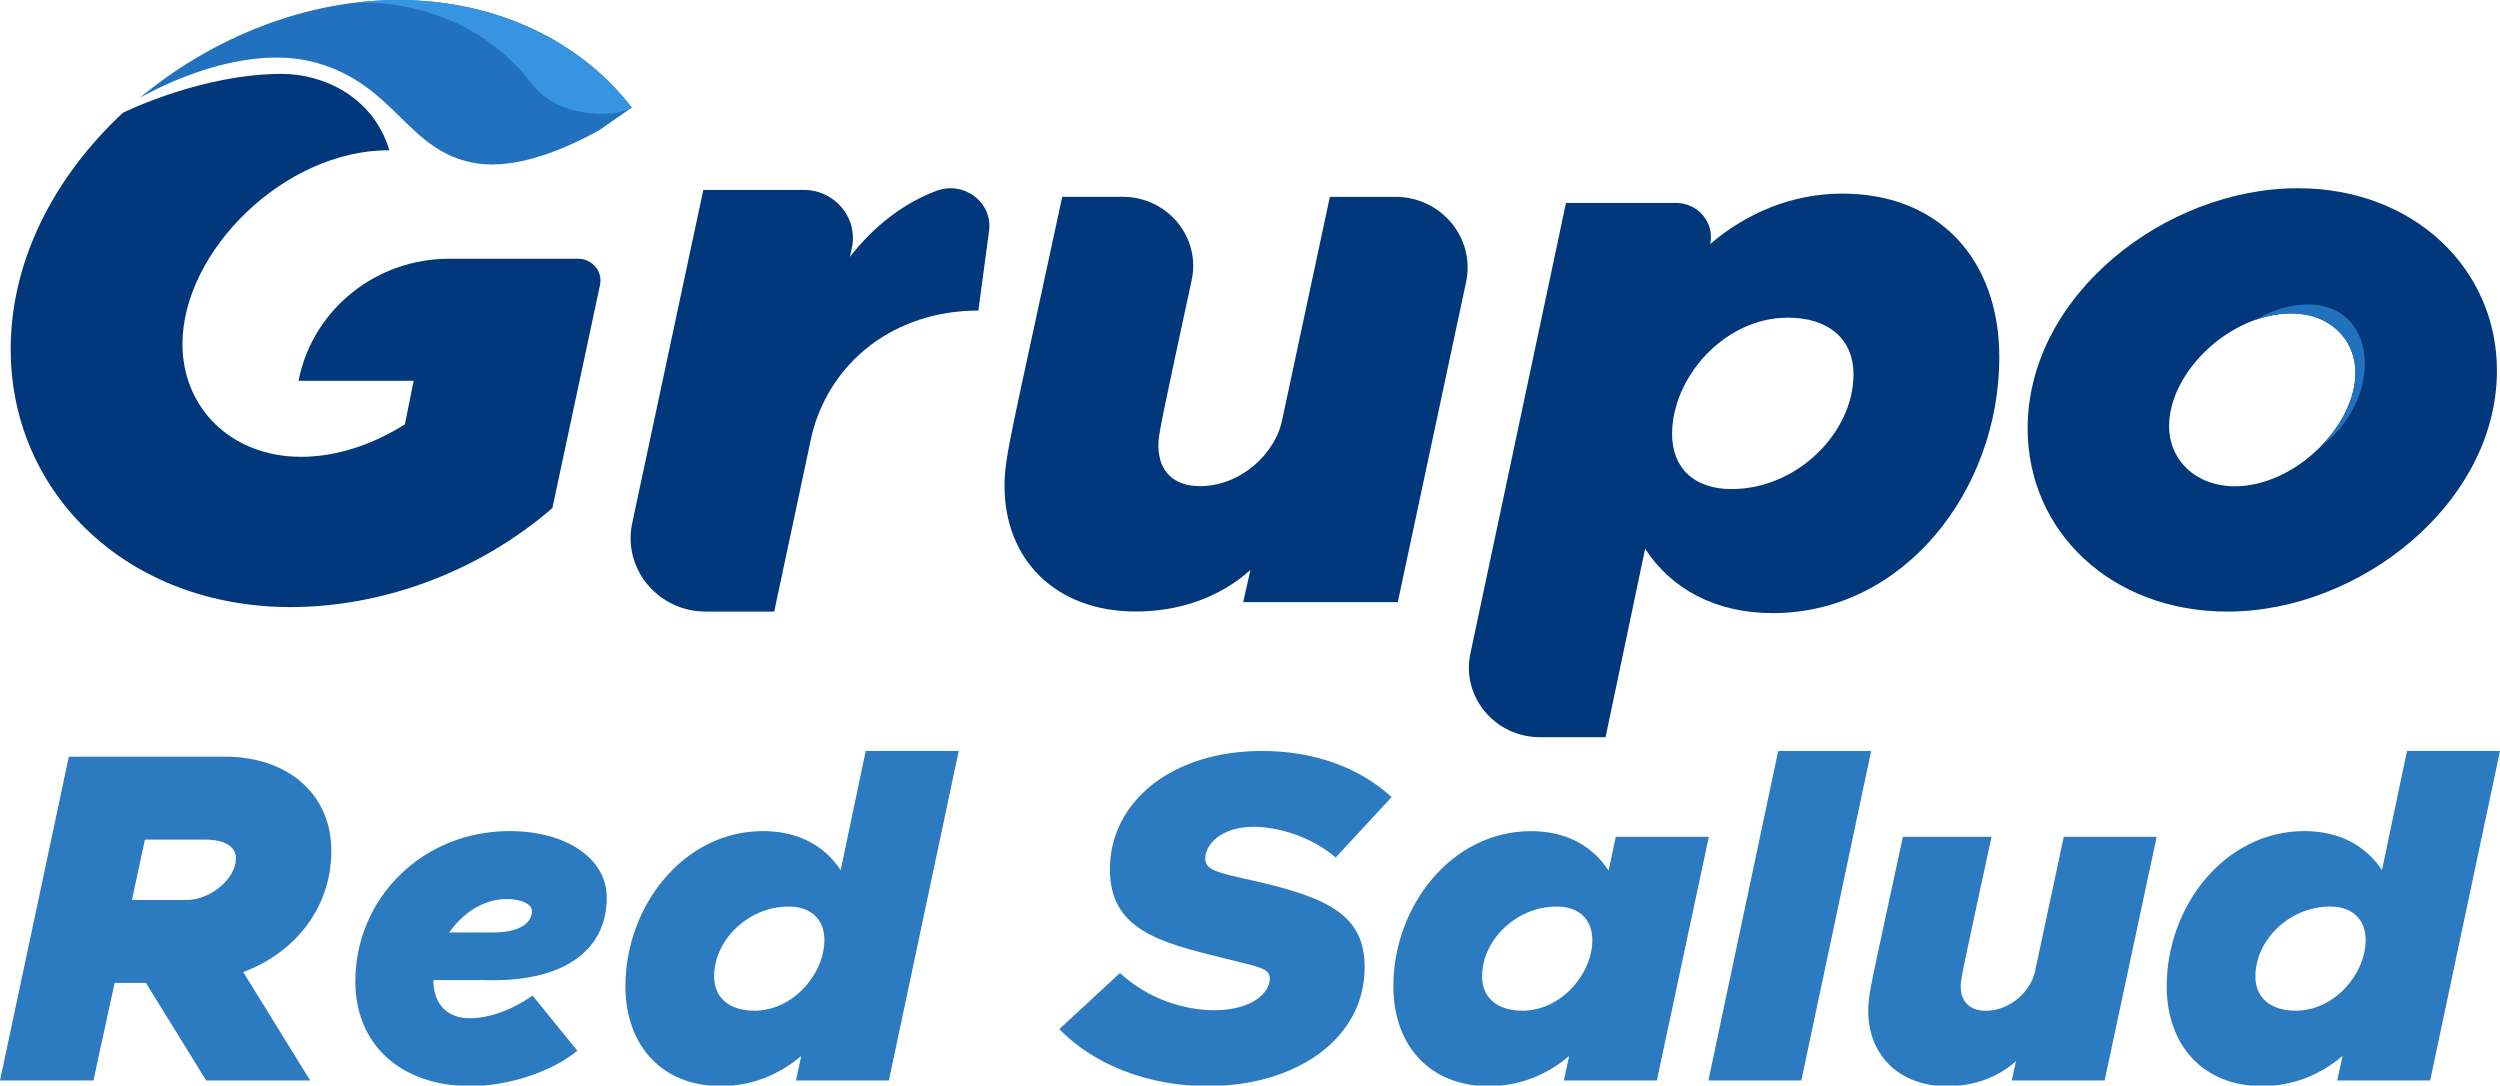
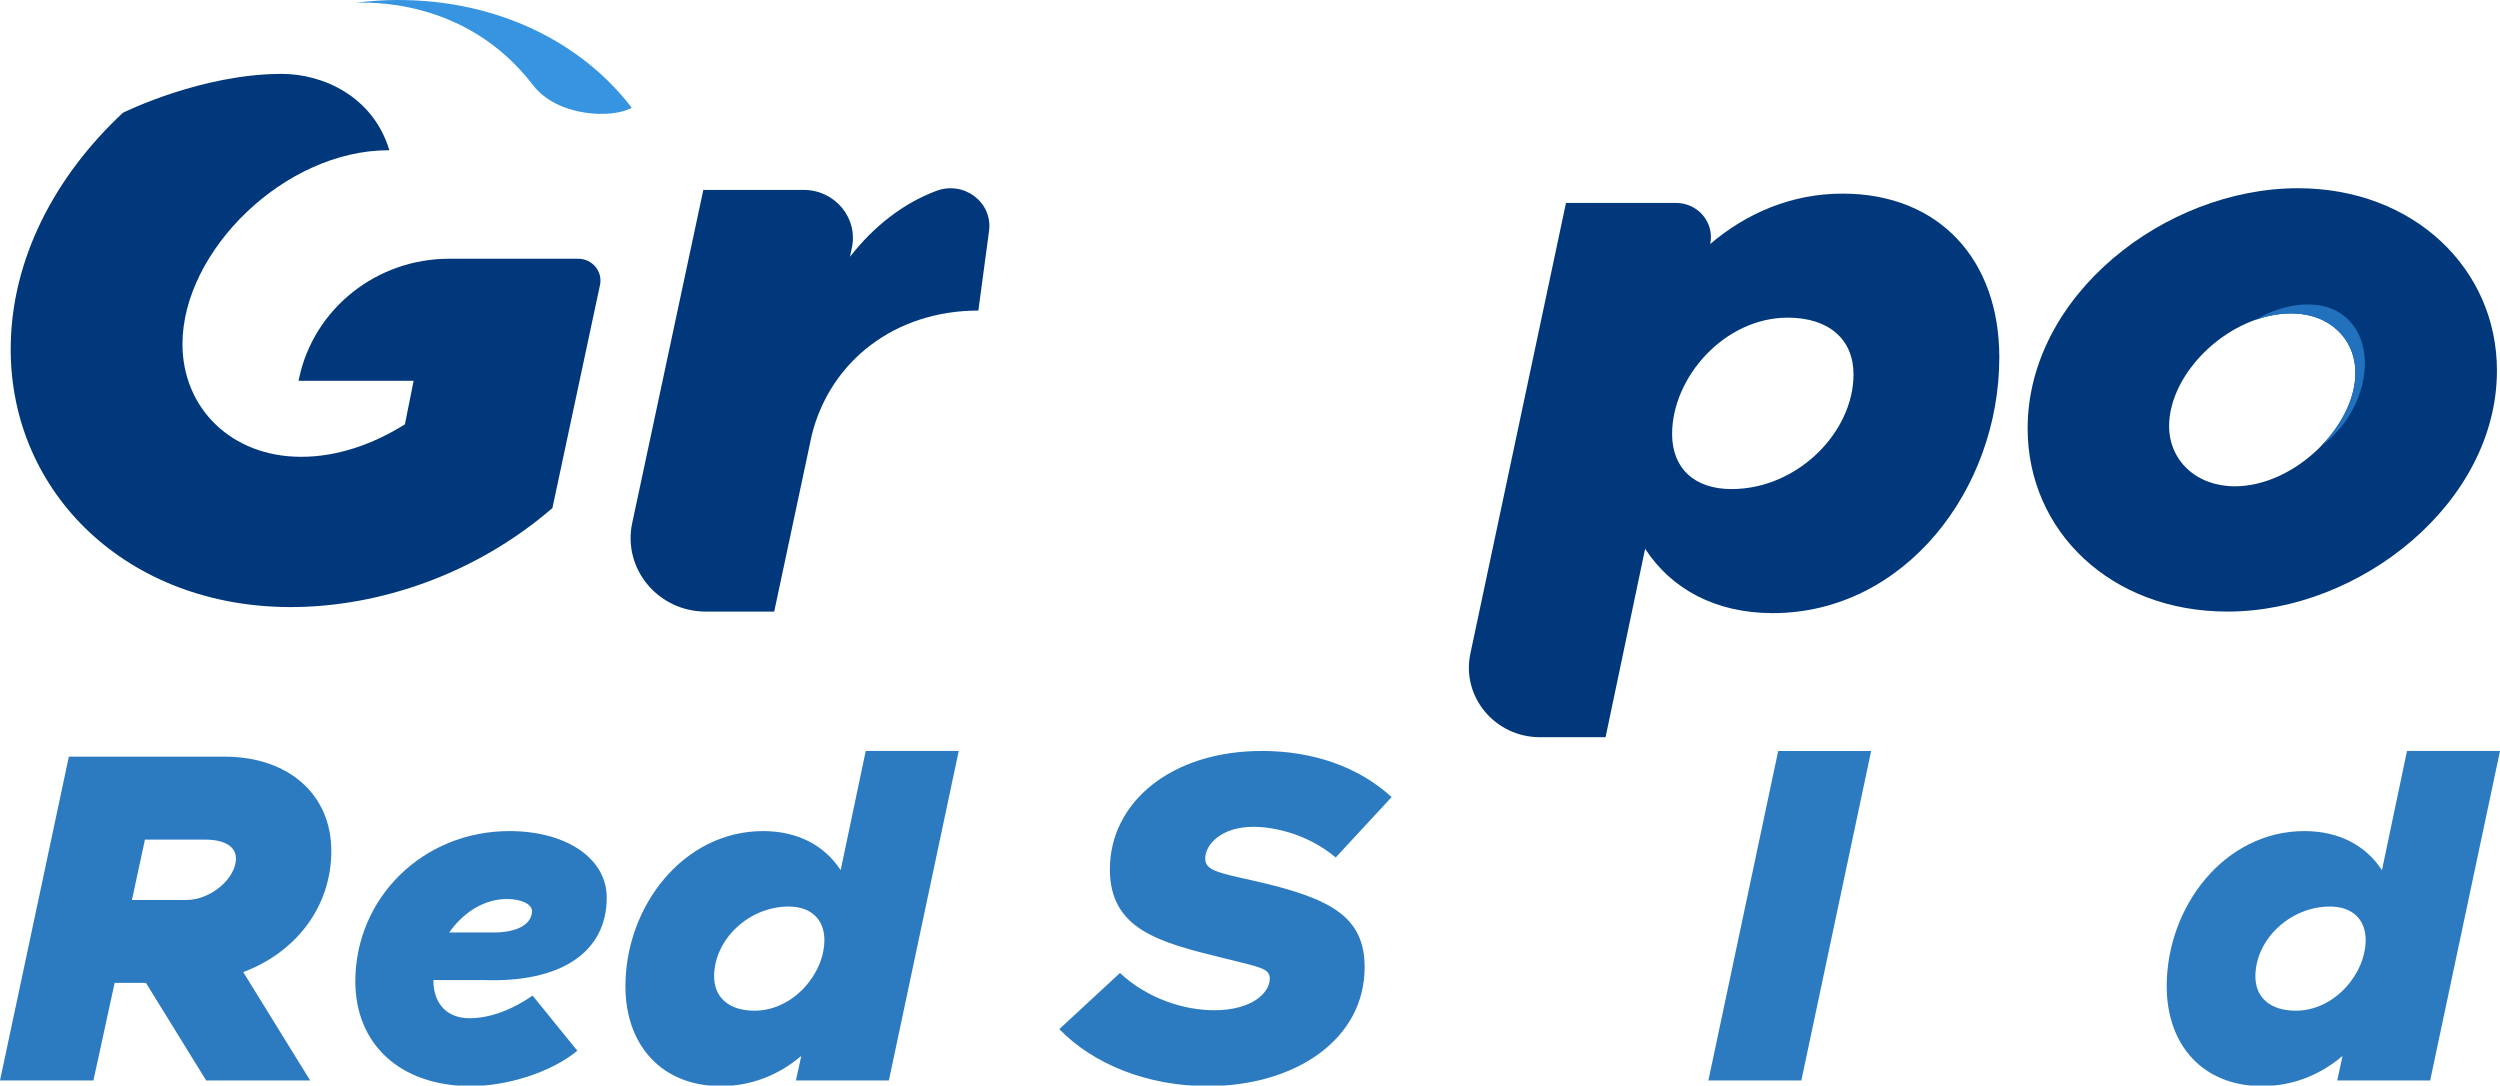
<svg xmlns="http://www.w3.org/2000/svg" width="76" height="33" viewBox="0 0 76 33" fill="none">
  <g clip-path="url(#clip0_809_386)">
    <path d="M7.394 29.551L9.429 32.846H6.267L4.437 29.88H3.485L2.84 32.846H0L2.093 23.002H6.822C8.784 23.002 10.072 24.162 10.072 25.868C10.072 27.588 8.974 28.962 7.394 29.551ZM4.011 27.359H5.666C6.413 27.359 7.173 26.699 7.173 26.098C7.173 25.741 6.837 25.524 6.236 25.524H4.406L4.011 27.359Z" fill="#2C7BC0" />
    <path d="M14.696 29.794H13.175C13.175 30.511 13.584 30.954 14.273 30.954C14.947 30.954 15.633 30.654 16.191 30.266L17.551 31.943C16.731 32.617 15.385 33.017 14.316 33.017C12.15 33.017 10.802 31.728 10.802 29.837C10.802 27.3 12.852 25.265 15.487 25.265C17.215 25.265 18.445 26.097 18.445 27.286C18.445 28.948 17.053 29.88 14.696 29.794ZM13.657 28.347H15.003C15.721 28.347 16.16 28.104 16.174 27.702C16.174 27.488 15.853 27.33 15.413 27.33C14.696 27.33 14.068 27.759 13.657 28.347Z" fill="#2C7BC0" />
    <path d="M29.145 22.83L27.022 32.846H24.197L24.358 32.1C23.684 32.674 22.849 33.017 21.912 33.017C20.126 33.017 19.013 31.785 19.013 29.98C19.013 27.557 20.77 25.265 23.2 25.265C24.254 25.265 25.074 25.709 25.556 26.454L26.318 22.829H29.145V22.83ZM22.938 30.725C24.109 30.725 25.061 29.608 25.061 28.576C25.061 27.945 24.65 27.559 23.977 27.559C22.748 27.559 21.709 28.576 21.709 29.679C21.709 30.325 22.162 30.725 22.938 30.725Z" fill="#2C7BC0" />
    <path d="M32.203 31.285L34.047 29.579C34.897 30.368 35.995 30.711 36.917 30.711C38.059 30.711 38.601 30.18 38.601 29.751C38.601 29.436 38.323 29.408 37.167 29.12C35.249 28.648 33.74 28.26 33.74 26.426C33.74 24.406 35.585 22.829 38.367 22.829C39.89 22.829 41.295 23.301 42.305 24.232L40.606 26.067C39.772 25.364 38.747 25.135 38.102 25.135C37.121 25.135 36.639 25.68 36.639 26.095C36.639 26.453 36.99 26.524 38.088 26.769C40.429 27.298 41.485 27.843 41.485 29.406C41.485 31.598 39.377 33.017 36.712 33.017C34.897 33.019 33.242 32.359 32.203 31.285Z" fill="#2C7BC0" />
-     <path d="M51.949 25.439L50.368 32.847H47.542L47.703 32.102C47.029 32.675 46.194 33.019 45.257 33.019C43.471 33.019 42.358 31.787 42.358 29.981C42.358 27.559 44.115 25.267 46.545 25.267C47.599 25.267 48.419 25.71 48.901 26.47L49.12 25.439H51.949ZM46.285 30.725C47.456 30.725 48.407 29.608 48.407 28.576C48.407 27.945 47.997 27.559 47.324 27.559C46.095 27.559 45.056 28.576 45.056 29.679C45.054 30.325 45.509 30.725 46.285 30.725Z" fill="#2C7BC0" />
    <path d="M54.057 22.83H56.883L54.761 32.846H51.935L54.057 22.83Z" fill="#2C7BC0" />
-     <path d="M65.563 25.439L63.981 32.847H61.156L61.287 32.259C60.745 32.747 60.014 33.019 59.194 33.019C57.716 33.019 56.794 32.059 56.794 30.727C56.794 30.182 56.911 29.81 57.848 25.439H60.542C59.649 29.579 59.605 29.767 59.605 29.981C59.605 30.468 59.897 30.727 60.367 30.727C61.099 30.727 61.757 30.139 61.875 29.481L62.739 25.44H65.563V25.439Z" fill="#2C7BC0" />
    <path d="M76 22.83L73.877 32.846H71.052L71.213 32.1C70.539 32.674 69.704 33.017 68.767 33.017C66.981 33.017 65.868 31.785 65.868 29.98C65.868 27.557 67.625 25.265 70.055 25.265C71.109 25.265 71.929 25.709 72.411 26.454L73.173 22.829H76V22.83ZM69.793 30.725C70.964 30.725 71.916 29.608 71.916 28.576C71.916 27.945 71.505 27.559 70.832 27.559C69.603 27.559 68.564 28.576 68.564 29.679C68.562 30.325 69.017 30.725 69.793 30.725Z" fill="#2C7BC0" />
    <path d="M60.779 10.861C60.779 14.892 57.888 18.639 53.89 18.639C52.156 18.639 50.808 17.908 50.012 16.683L48.809 22.411H46.815C45.446 22.411 44.421 21.179 44.7 19.866L47.606 6.169H50.951C51.623 6.169 52.127 6.773 51.99 7.418C53.098 6.475 54.472 5.886 56.013 5.886C58.949 5.887 60.779 7.89 60.779 10.861ZM56.347 11.379C56.347 10.319 55.6 9.657 54.348 9.657C52.422 9.657 50.832 11.473 50.832 13.194C50.832 14.232 51.506 14.868 52.638 14.868C54.637 14.868 56.347 13.146 56.347 11.379Z" fill="#01387B" />
-     <path d="M9.609 1.906C12.038 2.584 12.386 4.624 14.468 4.962C15.725 5.167 17.232 4.506 18.23 3.95L19.205 3.269C17.693 1.299 15.148 0 12.098 0C9.284 0 6.434 1.148 4.242 2.982C4.255 2.974 7.184 1.229 9.609 1.906Z" fill="#2271BF" />
    <path d="M9.074 11.576H12.574L12.309 12.9C11.354 13.498 10.268 13.887 9.154 13.887C7.033 13.887 5.547 12.407 5.547 10.46C5.547 7.631 8.651 4.568 11.806 4.568C11.817 4.568 11.827 4.57 11.838 4.57C11.343 2.925 9.813 2.246 8.568 2.246C6.138 2.246 3.802 3.397 3.737 3.428C1.686 5.339 0.325 7.879 0.325 10.616C0.325 15.003 3.878 18.455 8.837 18.455C11.543 18.455 14.485 17.442 16.793 15.445L18.24 8.664C18.328 8.252 18.006 7.866 17.577 7.866H13.652C11.449 7.866 9.547 9.378 9.094 11.489L9.074 11.576Z" fill="#01387B" />
    <path d="M12.098 0C11.671 0 11.244 0.03 10.818 0.081C11.046 0.089 14.12 -0.132 16.202 2.586C16.952 3.565 18.631 3.605 19.195 3.279L19.204 3.273C17.692 1.299 15.148 0 12.098 0Z" fill="#3694E0" />
    <path d="M61.64 13.025C61.64 8.98 65.82 5.722 69.855 5.722C73.379 5.722 75.907 8.173 75.907 11.264C75.907 15.284 71.75 18.592 67.716 18.592C64.166 18.593 61.64 16.142 61.64 13.025ZM71.604 11.336C71.604 10.289 70.802 9.527 69.66 9.527C67.79 9.527 65.941 11.312 65.941 12.952C65.941 14 66.768 14.783 67.934 14.783C69.758 14.787 71.604 12.954 71.604 11.336Z" fill="#01387B" />
    <path d="M68.559 9.729C68.916 9.602 69.287 9.529 69.66 9.529C70.802 9.529 71.604 10.29 71.604 11.338C71.604 12.105 71.185 12.921 70.552 13.566C70.722 13.44 70.885 13.299 71.036 13.135C72.028 12.053 72.203 10.43 71.318 9.653C70.631 9.047 69.469 9.181 68.559 9.729Z" fill="#2271BF" />
    <path d="M30.067 7.022L29.742 9.441C27.209 9.441 25.233 10.978 24.676 13.235L23.536 18.592H21.454C20.005 18.592 18.924 17.288 19.219 15.902L21.381 5.773H24.432C25.381 5.773 26.09 6.625 25.897 7.534L25.84 7.806C26.568 6.873 27.459 6.181 28.463 5.803C29.302 5.487 30.184 6.15 30.067 7.022Z" fill="#01387B" />
-     <path d="M44.569 8.577L42.493 18.304H37.794L38.013 17.326C37.112 18.137 35.894 18.59 34.531 18.59C32.071 18.59 30.538 16.993 30.538 14.777C30.538 13.871 30.733 13.251 32.292 5.983H34.13C35.491 5.983 36.508 7.211 36.227 8.516C35.269 12.959 35.215 13.23 35.215 13.539C35.215 14.35 35.702 14.779 36.482 14.779C37.7 14.779 38.796 13.801 38.991 12.704L40.428 5.984H42.419C43.81 5.981 44.855 7.238 44.569 8.577Z" fill="#01387B" />
  </g>
  <defs>
    <clipPath id="clip0_809_386">
      <rect width="76" height="33" fill="white" />
    </clipPath>
  </defs>
</svg>